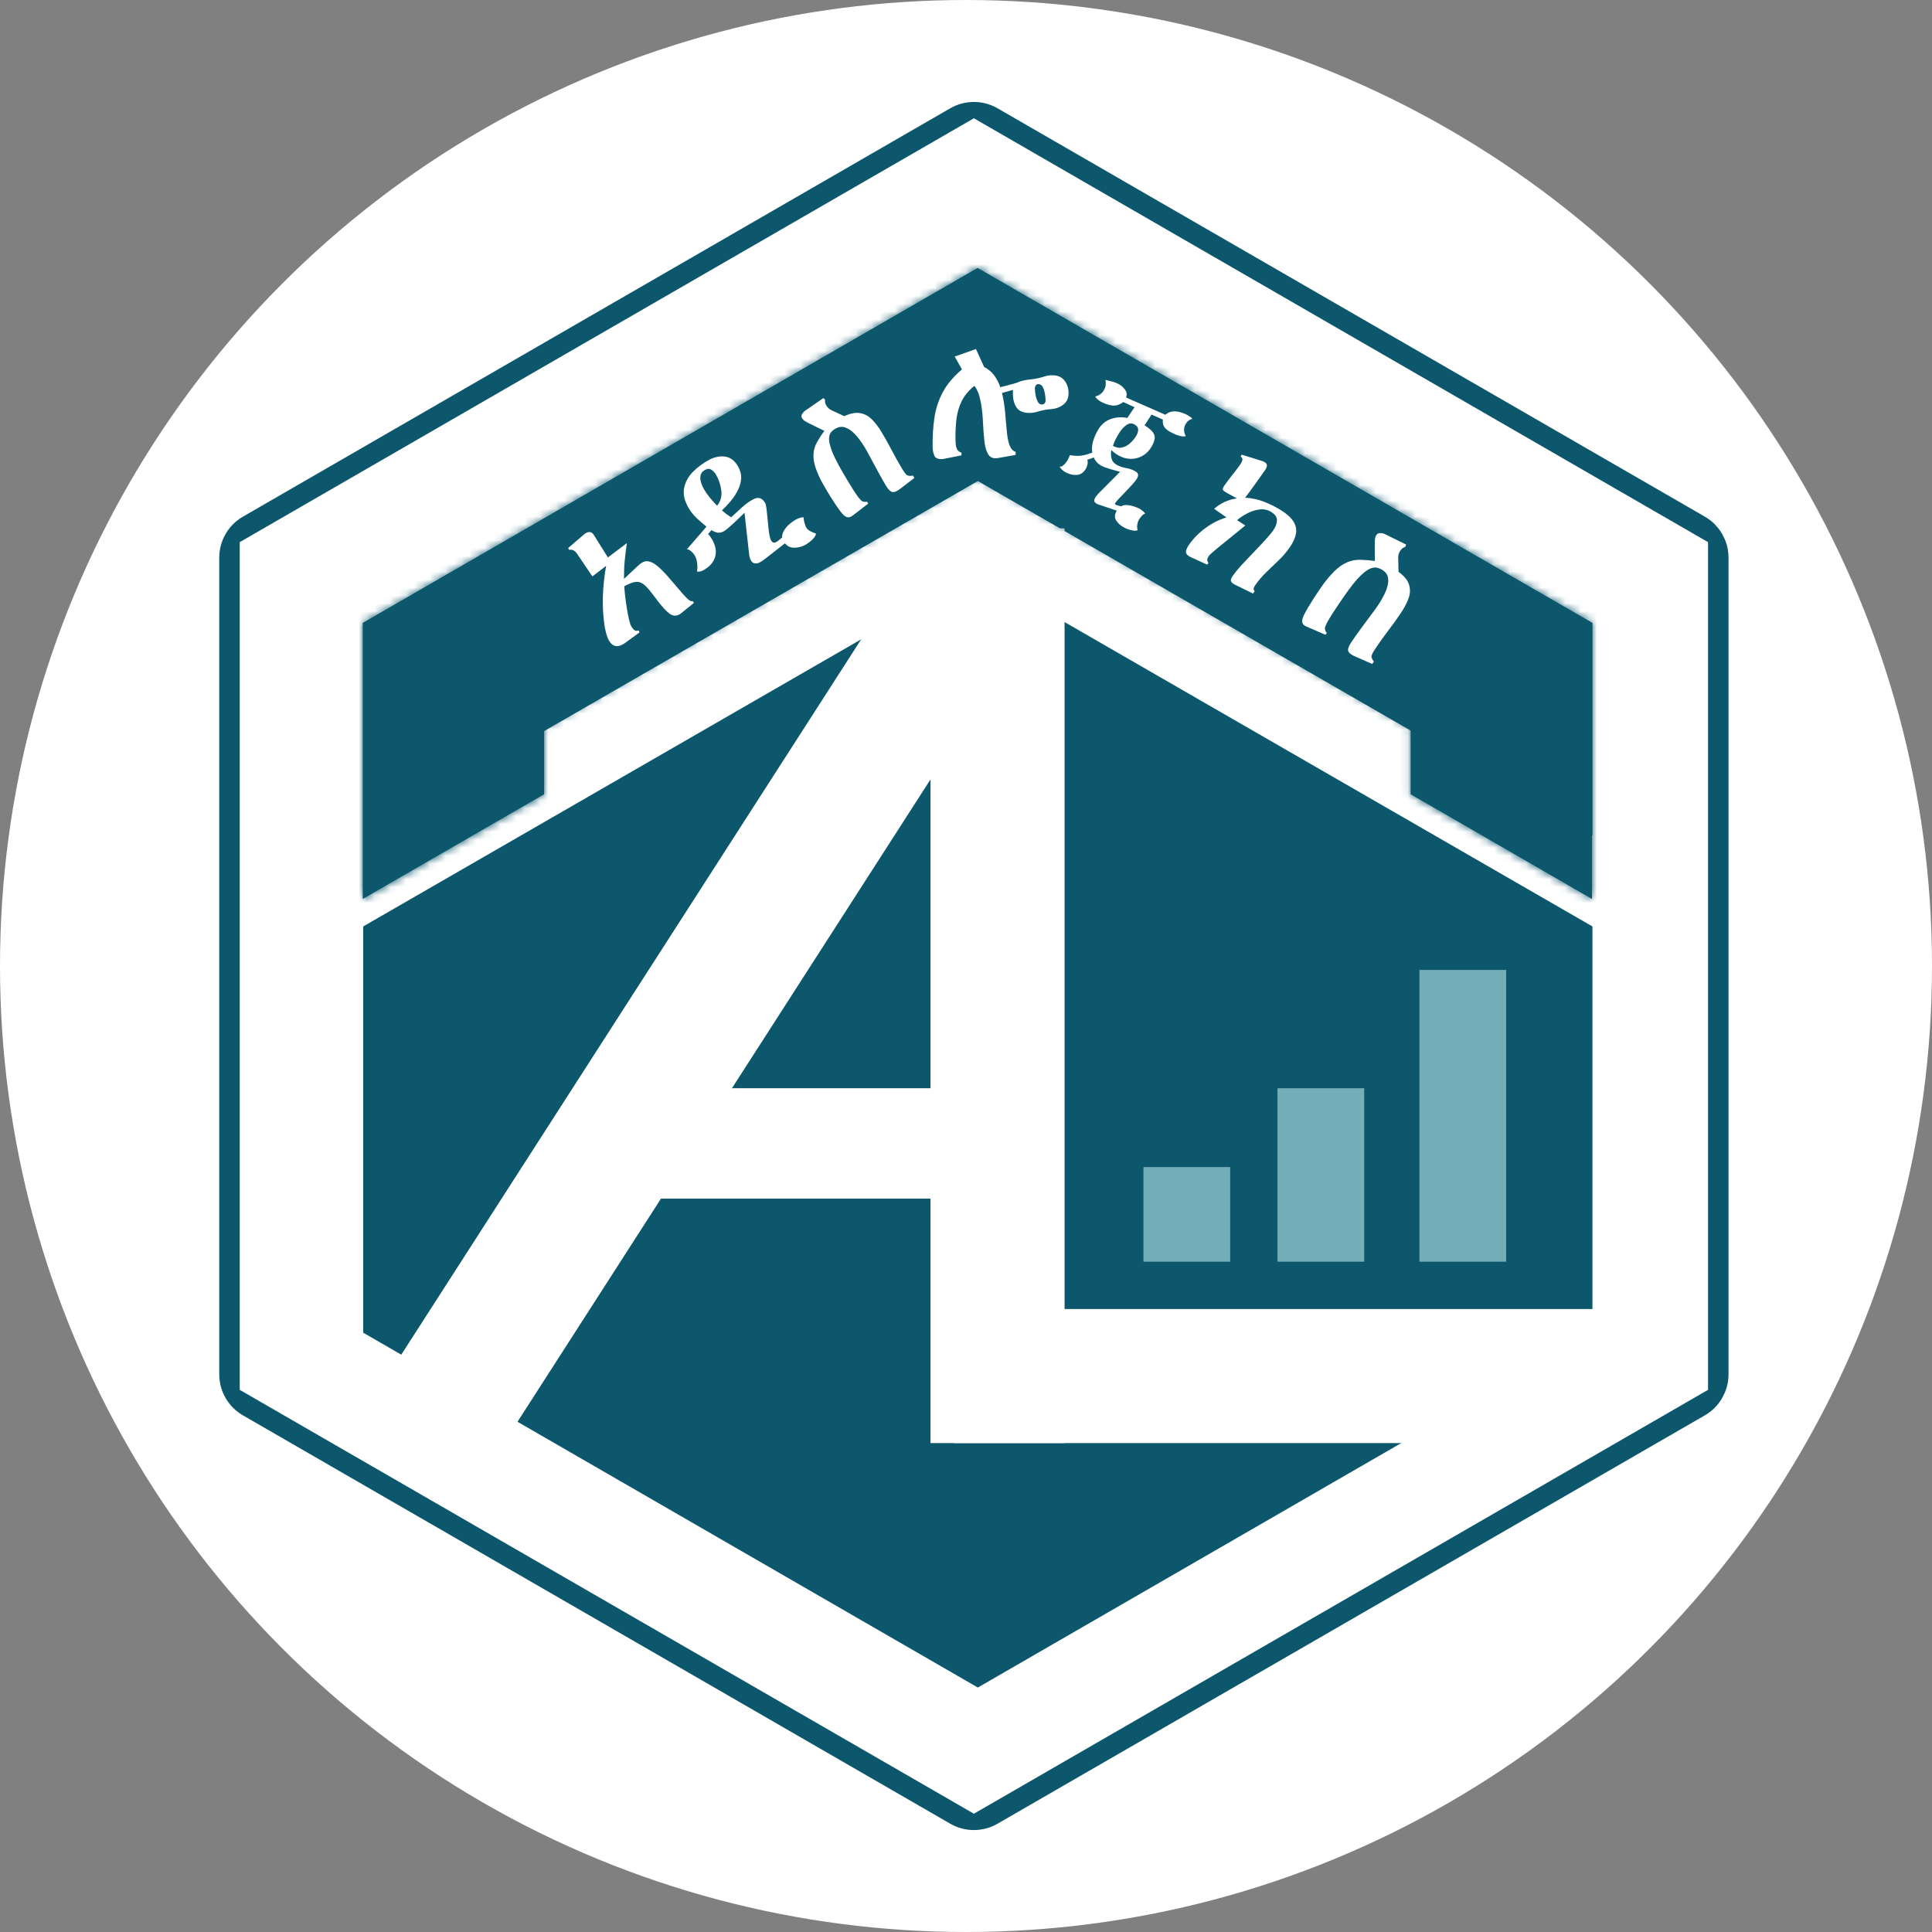
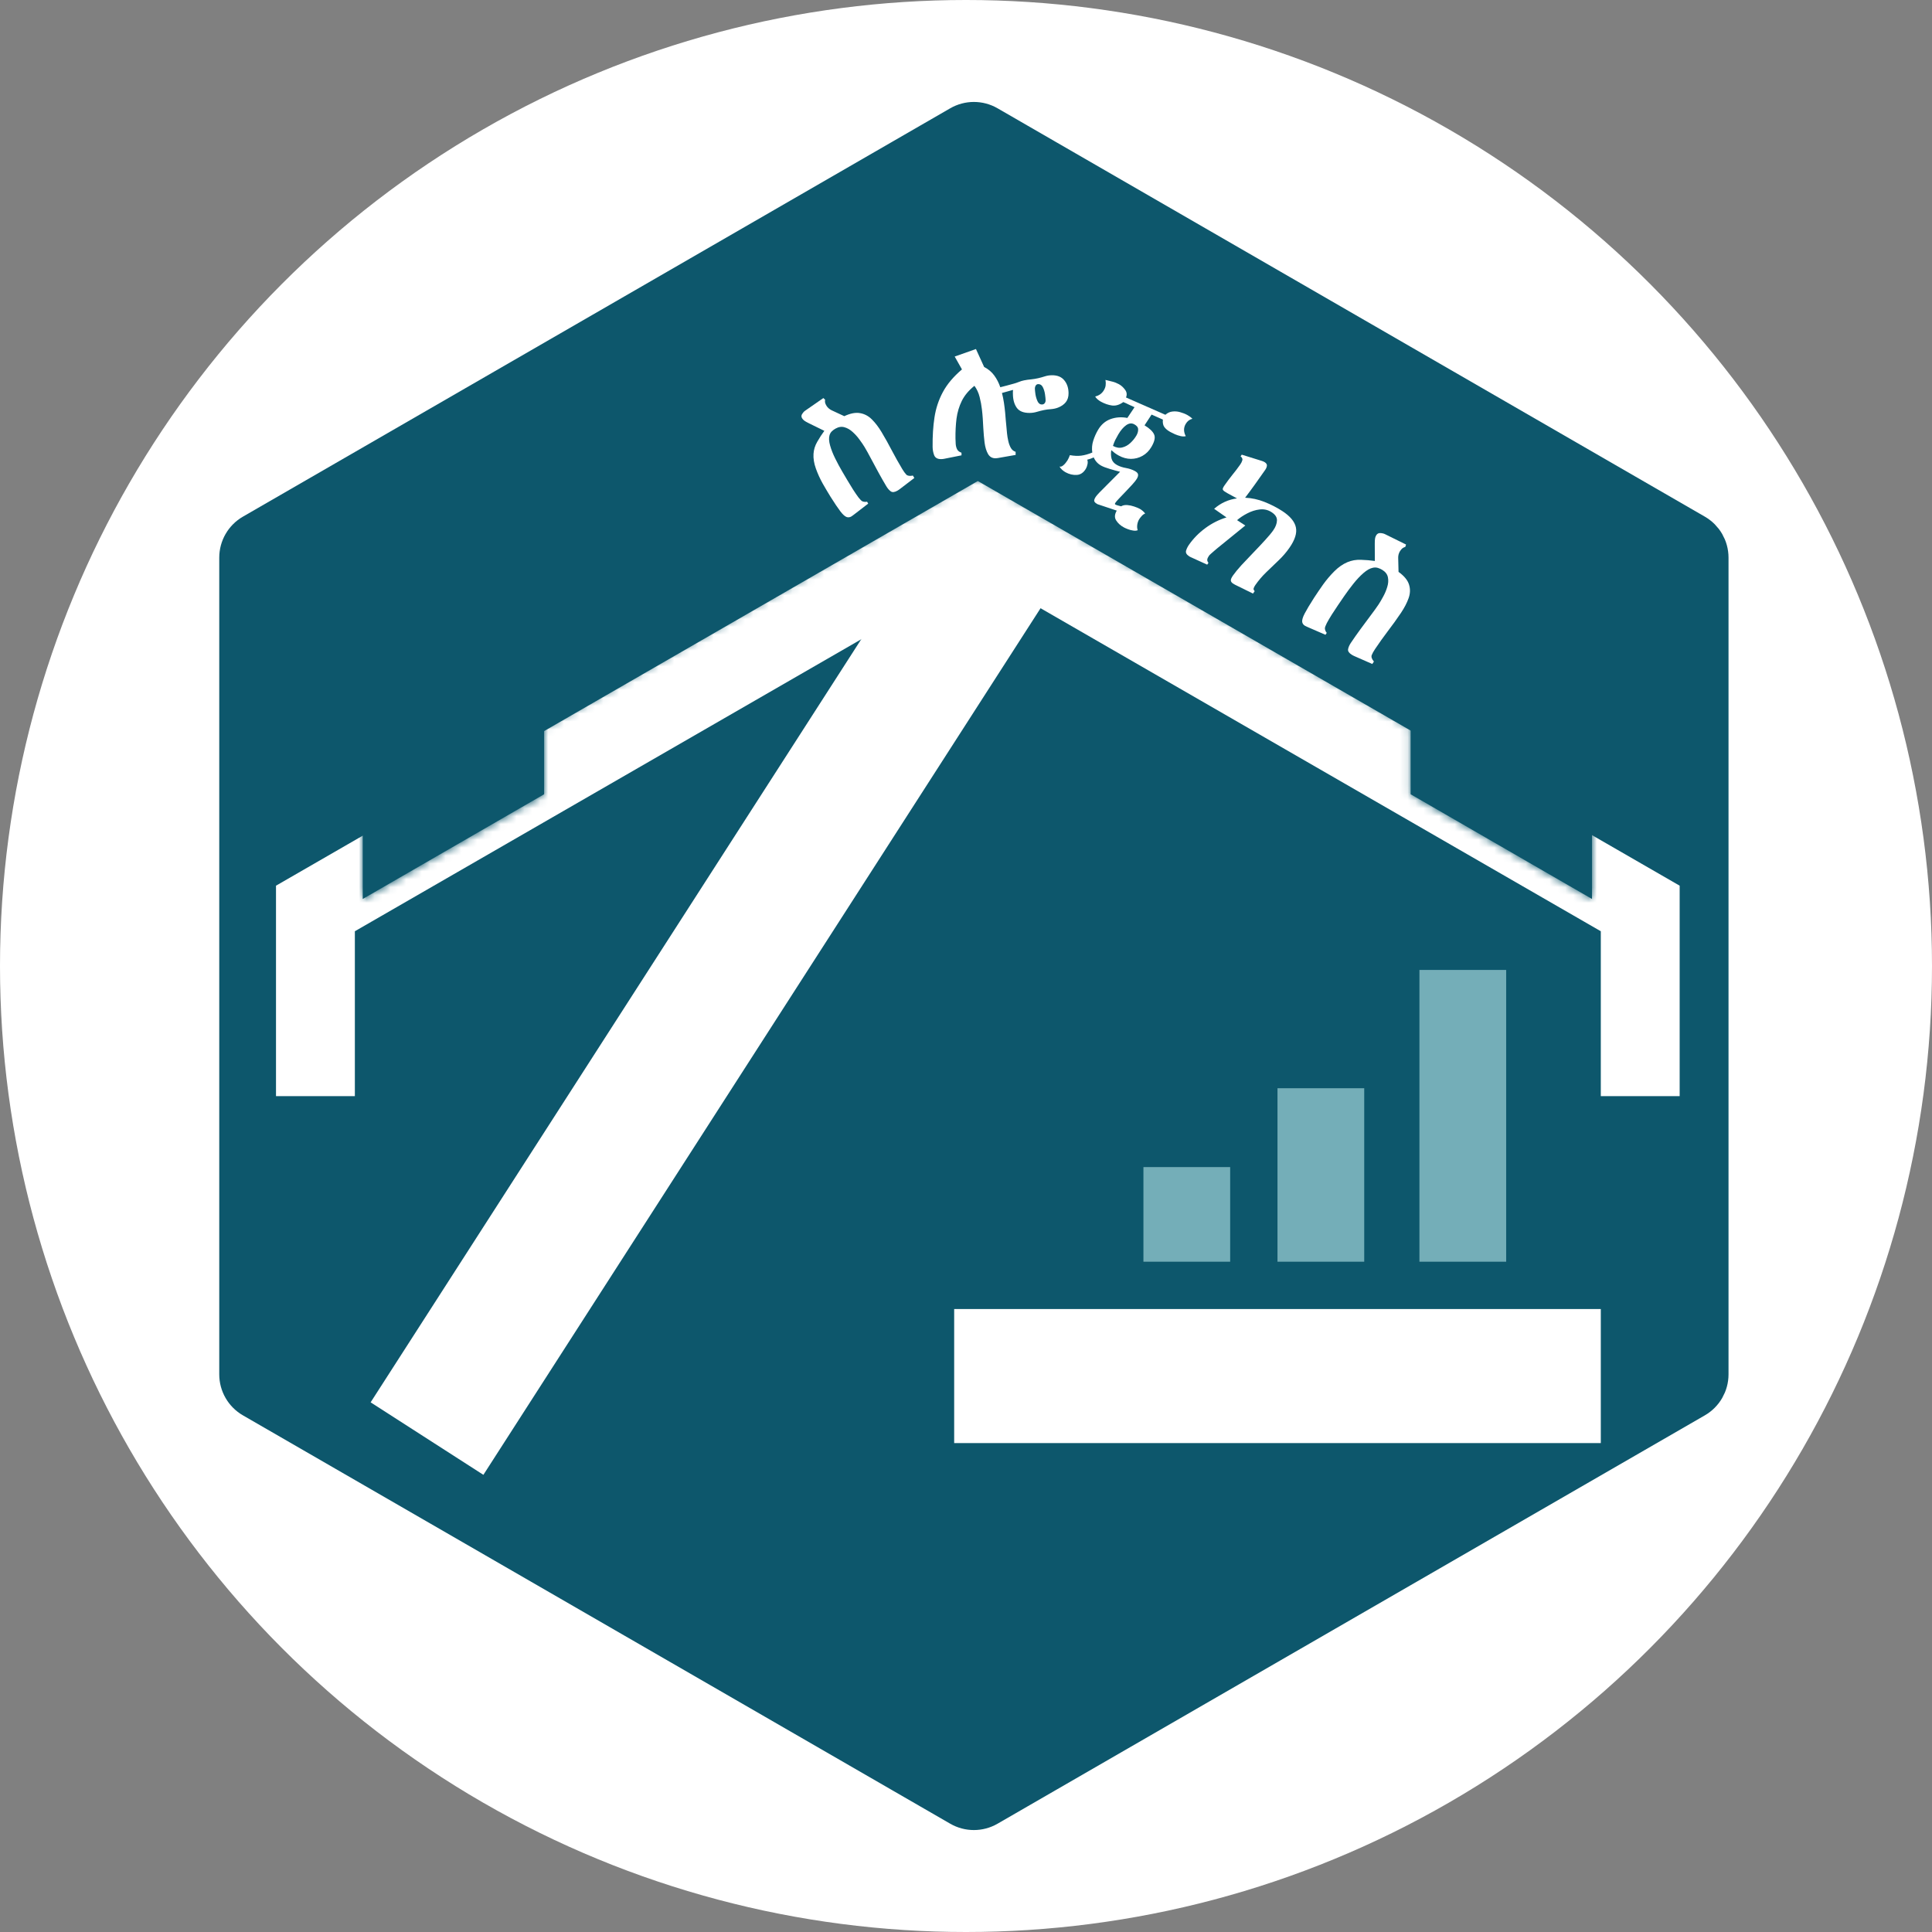
<svg xmlns="http://www.w3.org/2000/svg" width="245" height="245" viewBox="0 0 245 245" fill="none">
  <rect x="0" y="0" width="245" height="245" fill="#808080" stroke="none" />
  <circle cx="122.5" cy="122.5" r="122.5" fill="white" />
  <path d="M121.75 15.897C122.833 15.272 124.167 15.272 125.25 15.897L214.945 67.683C216.028 68.308 216.696 69.463 216.696 70.714V174.286C216.696 175.536 216.028 176.692 214.945 177.317L125.25 229.103C124.167 229.728 122.833 229.728 121.75 229.103L32.054 177.317C30.971 176.692 30.304 175.536 30.304 174.286V70.714C30.304 69.464 30.971 68.308 32.054 67.683L121.75 15.897Z" fill="#0D576C" stroke="#0D576C" stroke-width="5" />
-   <path d="M208.098 73.657V171.342L123.5 220.185L38.902 171.342V73.657L123.5 24.814L208.098 73.657Z" stroke="white" stroke-width="17" />
  <path d="M124 34L201.942 79V169L124 214L46.058 169V79L124 34Z" fill="#0D576C" />
  <path d="M156 148H145V160H156V148Z" fill="#74AEB8" />
  <path d="M173 138H162V160H173V138Z" fill="#74AEB8" />
  <path d="M191 123H180V160H191V123Z" fill="#74AEB8" />
  <path d="M203 166H121V183H203V166Z" fill="white" />
-   <path d="M124 138H76V152H124V138Z" fill="white" />
  <path d="M132.557 76.194L118.257 67L47 177.833L61.299 187.026L132.557 76.194Z" fill="white" />
-   <path d="M135 67H118V183H135V67Z" fill="white" />
  <path d="M213 112.315V139H203V118.093L124 72.543L45 118.093V139H35V112.315L124 61L213 112.315Z" fill="white" />
  <path d="M201.885 79V114L178.885 100.721V92.279L123.942 60.558L69 92.279V100.721L46 114V79L123.942 34L201.885 79Z" fill="#0D576C" />
  <mask id="mask0_62_194" style="mask-type:luminance" maskUnits="userSpaceOnUse" x="46" y="34" width="156" height="80">
    <path d="M201.885 79V114L178.885 100.721V92.279L123.942 60.558L69 92.279V100.721L46 114V79L123.942 34L201.885 79Z" fill="white" />
  </mask>
  <g mask="url(#mask0_62_194)">
    <path d="M201.885 79H203.885V77.845L202.885 77.268L201.885 79ZM201.885 114L200.885 115.732L203.885 117.464V114H201.885ZM178.885 100.721H176.885V101.875L177.885 102.453L178.885 100.721ZM178.885 92.279H180.885V91.125L179.885 90.547L178.885 92.279ZM123.942 60.558L124.942 58.826L123.942 58.248L122.942 58.826L123.942 60.558ZM69 92.279L68 90.547L67 91.125V92.279H69ZM69 100.721L70 102.453L71 101.875V100.721H69ZM46 114H44V117.464L47 115.732L46 114ZM46 79L45 77.268L44 77.845V79H46ZM123.942 34L124.942 32.268L123.942 31.691L122.942 32.268L123.942 34ZM201.885 79H199.885V114H201.885H203.885V79H201.885ZM201.885 114L202.885 112.268L179.885 98.989L178.885 100.721L177.885 102.453L200.885 115.732L201.885 114ZM178.885 100.721H180.885V92.279H178.885H176.885V100.721H178.885ZM178.885 92.279L179.885 90.547L124.942 58.826L123.942 60.558L122.942 62.29L177.885 94.011L178.885 92.279ZM123.942 60.558L122.942 58.826L68 90.547L69 92.279L70 94.011L124.942 62.29L123.942 60.558ZM69 92.279H67V100.721H69H71V92.279H69ZM69 100.721L68 98.989L45 112.268L46 114L47 115.732L70 102.453L69 100.721ZM46 114H48V79H46H44V114H46ZM46 79L47 80.732L124.942 35.732L123.942 34L122.942 32.268L45 77.268L46 79ZM123.942 34L122.942 35.732L200.885 80.732L201.885 79L202.885 77.268L124.942 32.268L123.942 34Z" fill="#0D576C" />
  </g>
  <path d="M163.504 69.484C163.106 70.053 162.648 70.584 162.129 71.075C161.617 71.57 161.1 72.066 160.578 72.564C160.065 73.059 159.604 73.6 159.194 74.187C159.108 74.31 159.038 74.44 158.986 74.577C158.939 74.708 158.979 74.837 159.109 74.964L158.894 75.272L156.857 74.269C156.774 74.225 156.69 74.183 156.604 74.144C156.522 74.099 156.442 74.051 156.363 74C156.189 73.887 156.096 73.758 156.084 73.614C156.071 73.469 156.163 73.256 156.36 72.974C156.615 72.611 156.971 72.176 157.429 71.671C157.897 71.164 158.395 70.639 158.924 70.095C159.457 69.545 159.95 69.02 160.404 68.521C160.868 68.02 161.223 67.594 161.469 67.242C161.761 66.825 161.915 66.417 161.932 66.019C161.959 65.618 161.732 65.262 161.251 64.95C160.801 64.657 160.301 64.542 159.751 64.603C159.208 64.668 158.681 64.834 158.172 65.101C157.666 65.362 157.234 65.648 156.875 65.962L157.921 66.64L154.373 69.521C154.292 69.588 154.175 69.687 154.022 69.818C153.869 69.949 153.723 70.076 153.585 70.2C153.446 70.323 153.356 70.414 153.315 70.473C153.188 70.655 153.114 70.816 153.095 70.957C153.079 71.091 153.13 71.231 153.247 71.376L153.087 71.605L151.031 70.667C150.985 70.645 150.939 70.624 150.893 70.602C150.857 70.579 150.818 70.553 150.775 70.526C150.463 70.323 150.34 70.094 150.405 69.838C150.477 69.586 150.601 69.333 150.777 69.081C151.34 68.277 152.034 67.571 152.86 66.964C153.686 66.357 154.577 65.907 155.533 65.615L153.966 64.521C154.814 63.783 155.78 63.344 156.865 63.203C156.695 63.11 156.499 63.004 156.276 62.885C156.054 62.766 155.848 62.654 155.66 62.548C155.481 62.441 155.365 62.37 155.311 62.335C155.155 62.234 155.07 62.136 155.057 62.042C155.048 61.943 155.128 61.772 155.296 61.532C155.6 61.097 155.929 60.658 156.283 60.214C156.644 59.774 156.973 59.34 157.273 58.911C157.4 58.729 157.489 58.552 157.539 58.38C157.594 58.202 157.521 58.031 157.322 57.867L157.469 57.656L160.05 58.461C160.179 58.502 160.291 58.554 160.387 58.616C160.592 58.749 160.682 58.901 160.657 59.073C160.633 59.245 160.562 59.416 160.443 59.586C160.04 60.162 159.621 60.755 159.184 61.368C158.751 61.974 158.322 62.557 157.895 63.117C158.726 63.153 159.545 63.33 160.353 63.65C161.166 63.973 161.912 64.355 162.591 64.795C163.6 65.45 164.181 66.143 164.333 66.874C164.49 67.599 164.214 68.469 163.504 69.484Z" fill="white" />
  <path d="M144.276 67.236C144.115 67.303 143.923 67.318 143.7 67.281C143.475 67.249 143.254 67.192 143.037 67.109C142.826 67.029 142.65 66.951 142.509 66.874C142.085 66.643 141.761 66.347 141.537 65.985C141.315 65.631 141.342 65.22 141.619 64.752L139.173 63.935C139.148 63.928 139.103 63.9 139.039 63.851C138.977 63.81 138.934 63.78 138.91 63.76C138.793 63.654 138.742 63.545 138.758 63.434C138.775 63.331 138.819 63.221 138.888 63.104C138.957 62.986 139.045 62.869 139.151 62.75C139.256 62.632 139.356 62.524 139.449 62.427L142.04 59.827C141.658 59.732 141.226 59.612 140.744 59.469C140.267 59.328 139.904 59.19 139.654 59.054C139.209 58.811 138.891 58.462 138.701 58.006C138.57 58.069 138.433 58.124 138.29 58.172C138.155 58.219 138.016 58.259 137.874 58.294C137.944 58.466 137.954 58.662 137.904 58.881C137.862 59.097 137.796 59.283 137.704 59.437C137.409 59.938 137.02 60.201 136.538 60.227C136.056 60.253 135.584 60.14 135.123 59.888C134.982 59.811 134.838 59.708 134.692 59.579C134.549 59.445 134.437 59.306 134.356 59.163C134.485 59.199 134.618 59.169 134.753 59.074C134.892 58.973 135.016 58.855 135.125 58.717C135.238 58.575 135.32 58.461 135.37 58.376C135.49 58.173 135.591 57.954 135.673 57.717C136.217 57.817 136.7 57.837 137.123 57.779C137.55 57.723 138.015 57.593 138.516 57.388C138.438 56.888 138.477 56.391 138.632 55.898C138.786 55.405 138.993 54.94 139.251 54.504C139.644 53.838 140.174 53.384 140.841 53.142C141.513 52.904 142.219 52.856 142.96 52.999L143.872 51.638C143.631 51.535 143.394 51.426 143.159 51.313C142.928 51.194 142.691 51.085 142.447 50.987C141.967 51.338 141.49 51.483 141.017 51.422C140.552 51.358 140.078 51.195 139.594 50.931C139.475 50.866 139.34 50.772 139.191 50.648C139.047 50.527 138.944 50.404 138.882 50.279C139.372 50.166 139.741 49.899 139.99 49.478C140.118 49.26 140.192 49.05 140.21 48.849C140.237 48.645 140.229 48.422 140.185 48.18C140.495 48.251 140.787 48.322 141.061 48.394C141.337 48.46 141.614 48.569 141.891 48.72C142.184 48.88 142.442 49.112 142.664 49.416C142.895 49.718 142.938 50.047 142.791 50.404L147.784 52.599C148.054 52.36 148.351 52.222 148.673 52.187C148.999 52.146 149.325 52.172 149.65 52.265C149.984 52.356 150.29 52.477 150.567 52.628C150.816 52.764 151.031 52.923 151.21 53.106C150.851 53.191 150.569 53.407 150.365 53.754C150.217 54.004 150.146 54.264 150.151 54.535C150.16 54.8 150.233 55.058 150.372 55.31C150.183 55.362 149.966 55.359 149.719 55.303C149.473 55.246 149.232 55.167 148.997 55.067C148.77 54.965 148.576 54.869 148.413 54.78C148.076 54.596 147.822 54.388 147.652 54.154C147.487 53.923 147.425 53.608 147.467 53.208L146.033 52.574L145.142 53.936C145.786 54.329 146.19 54.715 146.354 55.093C146.527 55.469 146.412 55.998 146.009 56.68C145.717 57.175 145.341 57.551 144.881 57.807C144.429 58.061 143.941 58.188 143.416 58.191C142.893 58.188 142.383 58.05 141.883 57.777C141.709 57.682 141.542 57.577 141.381 57.461C141.228 57.343 141.076 57.217 140.924 57.085C140.861 57.459 140.872 57.817 140.957 58.159C141.051 58.499 141.28 58.768 141.644 58.967C141.964 59.142 142.338 59.268 142.765 59.346C143.202 59.422 143.588 59.552 143.925 59.736C144.158 59.863 144.288 60.001 144.315 60.15C144.348 60.301 144.298 60.489 144.166 60.712C144.062 60.888 143.876 61.124 143.607 61.421C143.339 61.718 143.048 62.028 142.736 62.351C142.423 62.673 142.142 62.967 141.892 63.232C141.645 63.492 141.491 63.675 141.428 63.781C141.371 63.877 141.375 63.943 141.44 63.978C141.544 64.035 141.662 64.078 141.795 64.108C141.927 64.138 142.052 64.171 142.168 64.206C142.386 64.079 142.644 64.026 142.94 64.046C143.242 64.07 143.536 64.132 143.821 64.231C144.116 64.329 144.358 64.429 144.548 64.533C144.668 64.598 144.791 64.686 144.919 64.798C145.05 64.905 145.149 65.016 145.218 65.13C145.072 65.171 144.925 65.274 144.777 65.439C144.632 65.6 144.524 65.741 144.451 65.864C144.338 66.055 144.261 66.277 144.22 66.529C144.181 66.79 144.2 67.025 144.276 67.236ZM144.099 55.247C144.262 54.97 144.339 54.706 144.33 54.454C144.329 54.2 144.169 53.986 143.848 53.811C143.517 53.631 143.174 53.665 142.818 53.915C142.462 54.164 142.126 54.558 141.808 55.096C141.673 55.325 141.544 55.561 141.422 55.804C141.309 56.045 141.213 56.292 141.135 56.545C141.548 56.771 141.94 56.836 142.311 56.743C142.687 56.653 143.026 56.468 143.327 56.189C143.637 55.907 143.894 55.593 144.099 55.247Z" fill="white" />
  <path d="M135.505 49.852C135.511 50.317 135.393 50.701 135.153 51.005C134.913 51.301 134.583 51.53 134.162 51.692C133.891 51.795 133.598 51.859 133.283 51.884C132.969 51.902 132.668 51.941 132.382 52.001C132.089 52.061 131.793 52.136 131.493 52.225C131.194 52.315 130.89 52.361 130.582 52.364C129.808 52.372 129.262 52.156 128.941 51.715C128.621 51.267 128.457 50.686 128.449 49.969C128.448 49.883 128.447 49.798 128.446 49.712C128.452 49.618 128.458 49.529 128.464 49.443L127.061 49.834C127.166 50.241 127.25 50.655 127.312 51.077C127.374 51.492 127.425 51.91 127.466 52.333C127.498 52.633 127.523 52.937 127.541 53.245C127.566 53.545 127.594 53.846 127.627 54.146C127.643 54.347 127.668 54.611 127.7 54.941C127.732 55.263 127.786 55.591 127.862 55.927C127.937 56.263 128.048 56.559 128.194 56.815C128.348 57.064 128.546 57.223 128.791 57.292L128.795 57.69L126.512 58.09C126.397 58.106 126.311 58.114 126.254 58.114C125.824 58.119 125.504 57.936 125.292 57.566C125.08 57.196 124.935 56.718 124.856 56.131C124.785 55.544 124.731 54.929 124.695 54.285C124.676 53.884 124.654 53.487 124.628 53.093C124.602 52.693 124.565 52.295 124.517 51.902C124.462 51.408 124.366 50.894 124.231 50.358C124.096 49.815 123.876 49.338 123.57 48.926C122.853 49.499 122.32 50.135 121.97 50.833C121.627 51.532 121.403 52.282 121.297 53.086C121.199 53.882 121.155 54.717 121.165 55.59C121.168 55.812 121.178 56.048 121.195 56.299C121.212 56.549 121.272 56.778 121.375 56.984C121.484 57.184 121.669 57.325 121.927 57.408L121.931 57.741L119.713 58.184C119.598 58.207 119.477 58.219 119.348 58.22C118.889 58.225 118.594 58.06 118.461 57.724C118.335 57.389 118.27 57.035 118.266 56.663C118.251 55.317 118.329 54.073 118.503 52.933C118.676 51.785 119.032 50.711 119.572 49.709C120.112 48.708 120.917 47.754 121.988 46.847L121.067 45.214L123.763 44.261L124.8 46.538C125.325 46.805 125.752 47.162 126.08 47.61C126.407 48.057 126.663 48.556 126.849 49.106C127.12 49.031 127.395 48.96 127.673 48.893C127.952 48.818 128.227 48.744 128.498 48.669C128.727 48.609 128.951 48.535 129.172 48.447C129.4 48.352 129.629 48.281 129.857 48.236C130.158 48.175 130.458 48.133 130.758 48.108C131.066 48.076 131.366 48.026 131.659 47.959C131.952 47.891 132.234 47.813 132.505 47.724C132.783 47.635 133.076 47.589 133.384 47.586C134.086 47.578 134.611 47.791 134.96 48.224C135.316 48.65 135.498 49.193 135.505 49.852ZM132.594 50.763C132.592 50.584 132.567 50.334 132.521 50.012C132.474 49.683 132.385 49.383 132.252 49.113C132.12 48.842 131.926 48.708 131.668 48.711C131.525 48.712 131.414 48.774 131.337 48.897C131.267 49.012 131.232 49.134 131.234 49.263C131.236 49.428 131.26 49.675 131.307 50.004C131.36 50.325 131.45 50.621 131.575 50.892C131.707 51.163 131.887 51.297 132.116 51.295C132.274 51.293 132.392 51.242 132.469 51.141C132.554 51.039 132.596 50.914 132.594 50.763Z" fill="white" />
  <path d="M115.948 60.613L114.12 62.01C114.012 62.094 113.898 62.17 113.779 62.236C113.435 62.427 113.162 62.452 112.96 62.31C112.754 62.163 112.565 61.944 112.392 61.656C112.068 61.115 111.734 60.531 111.391 59.903C111.053 59.272 110.732 58.672 110.425 58.106C110.121 57.53 109.86 57.06 109.643 56.698C109.477 56.422 109.265 56.11 109.006 55.762C108.75 55.405 108.459 55.08 108.133 54.786C107.813 54.489 107.467 54.288 107.095 54.183C106.73 54.075 106.35 54.131 105.956 54.35C105.78 54.447 105.624 54.563 105.487 54.696C105.35 54.83 105.253 54.994 105.195 55.19C105.092 55.534 105.117 55.971 105.268 56.501C105.415 57.025 105.631 57.572 105.915 58.143C106.199 58.714 106.485 59.247 106.774 59.742C107.062 60.236 107.291 60.625 107.461 60.907C107.689 61.288 107.926 61.676 108.172 62.072C108.424 62.464 108.656 62.802 108.868 63.086C109.082 63.36 109.247 63.522 109.361 63.573C109.548 63.649 109.746 63.666 109.955 63.624L110.098 63.864L108.326 65.229C108.267 65.27 108.204 65.318 108.136 65.372C108.074 65.422 108.009 65.467 107.94 65.505C107.759 65.606 107.572 65.628 107.379 65.571C107.149 65.494 106.879 65.252 106.567 64.843C106.255 64.435 105.836 63.813 105.309 62.976C105.008 62.488 104.683 61.94 104.334 61.331C103.988 60.712 103.698 60.075 103.463 59.42C103.229 58.764 103.128 58.144 103.162 57.561C103.193 57.028 103.352 56.514 103.639 56.018C103.928 55.513 104.228 55.052 104.537 54.635L102.586 53.68C102.29 53.533 102.086 53.417 101.976 53.331C101.866 53.245 101.778 53.146 101.712 53.036C101.605 52.858 101.607 52.68 101.718 52.504C101.832 52.318 101.96 52.177 102.103 52.081L104.41 50.48L104.629 50.678C104.608 50.837 104.611 50.974 104.638 51.09C104.669 51.196 104.726 51.32 104.811 51.461C104.877 51.572 104.973 51.682 105.098 51.793C105.229 51.9 105.351 51.979 105.466 52.031L107.064 52.776C107.833 52.414 108.498 52.286 109.062 52.39C109.628 52.485 110.13 52.751 110.567 53.188C111 53.618 111.411 54.156 111.798 54.801C112.258 55.568 112.695 56.353 113.11 57.154C113.526 57.947 113.965 58.726 114.425 59.494C114.602 59.789 114.77 60.019 114.928 60.185C115.092 60.348 115.371 60.389 115.766 60.309L115.948 60.613Z" fill="white" />
  <path d="M174.021 84.201L171.797 83.224C171.664 83.168 171.537 83.102 171.416 83.026C171.067 82.809 170.912 82.576 170.953 82.328C170.997 82.073 171.118 81.8 171.314 81.508C171.682 80.961 172.087 80.385 172.53 79.779C172.979 79.177 173.404 78.605 173.805 78.061C174.217 77.516 174.546 77.059 174.792 76.693C174.98 76.413 175.18 76.075 175.393 75.678C175.616 75.279 175.791 74.864 175.919 74.432C176.053 74.004 176.082 73.599 176.005 73.217C175.935 72.838 175.7 72.524 175.3 72.274C175.122 72.163 174.936 72.078 174.741 72.019C174.547 71.959 174.341 71.95 174.124 71.991C173.743 72.062 173.332 72.291 172.892 72.678C172.456 73.059 172.03 73.512 171.614 74.037C171.198 74.562 170.82 75.072 170.479 75.565C170.139 76.058 169.873 76.448 169.681 76.734C169.422 77.119 169.16 77.516 168.895 77.924C168.636 78.335 168.421 78.704 168.248 79.028C168.085 79.35 168.007 79.574 168.012 79.701C168.028 79.905 168.106 80.09 168.247 80.257L168.084 80.5L165.917 79.559C165.849 79.525 165.773 79.491 165.688 79.456C165.61 79.425 165.536 79.388 165.466 79.344C165.282 79.229 165.171 79.072 165.134 78.873C165.099 78.63 165.204 78.272 165.449 77.799C165.695 77.326 166.096 76.655 166.653 75.786C166.981 75.284 167.356 74.733 167.778 74.132C168.21 73.529 168.687 72.966 169.209 72.445C169.73 71.924 170.281 71.54 170.861 71.293C171.391 71.068 171.964 70.966 172.58 70.989C173.207 71.009 173.795 71.059 174.346 71.138L174.337 68.937C174.337 68.601 174.352 68.364 174.383 68.224C174.414 68.085 174.467 67.959 174.542 67.847C174.663 67.667 174.835 67.585 175.059 67.601C175.293 67.615 175.491 67.663 175.651 67.745L178.302 69.053L178.215 69.343C178.051 69.4 177.92 69.468 177.821 69.547C177.733 69.625 177.641 69.735 177.545 69.878C177.47 69.99 177.409 70.128 177.361 70.292C177.32 70.461 177.302 70.608 177.307 70.735L177.351 72.521C178.068 73.038 178.51 73.574 178.678 74.129C178.857 74.681 178.84 75.257 178.627 75.856C178.418 76.449 178.094 77.071 177.656 77.724C177.134 78.501 176.585 79.265 176.008 80.016C175.441 80.765 174.897 81.528 174.375 82.305C174.175 82.603 174.032 82.863 173.947 83.083C173.869 83.308 173.962 83.578 174.228 83.893L174.021 84.201Z" fill="white" />
-   <path d="M103.48 67.667C103.451 67.861 103.349 68.057 103.174 68.255C103.006 68.45 102.814 68.625 102.598 68.781C102.388 68.933 102.201 69.053 102.036 69.14C101.651 69.346 101.216 69.451 100.732 69.457C100.248 69.463 99.852 69.277 99.543 68.898L97.253 70.688C97.11 70.797 96.96 70.909 96.803 71.025C96.653 71.137 96.499 71.235 96.341 71.319C96.145 71.424 95.942 71.466 95.734 71.448C95.531 71.426 95.369 71.309 95.247 71.099C95.115 70.869 95.036 70.639 95.011 70.409L94.412 65.025C94.301 65.132 94.126 65.302 93.888 65.534C93.65 65.766 93.392 66.013 93.113 66.275C92.837 66.527 92.578 66.758 92.335 66.969C92.089 67.172 91.906 67.306 91.786 67.37C91.495 67.525 91.232 67.584 90.996 67.547C90.767 67.507 90.511 67.4 90.229 67.226L89.787 67.728C89.886 67.814 89.983 67.924 90.078 68.061C90.172 68.196 90.25 68.317 90.311 68.423C90.769 69.217 90.889 69.964 90.672 70.663C90.452 71.356 89.94 71.916 89.137 72.343C89.036 72.397 88.916 72.44 88.778 72.473C88.637 72.5 88.507 72.504 88.389 72.485C88.447 72.171 88.454 71.823 88.407 71.442C88.368 71.058 88.268 70.726 88.107 70.447C88.01 70.279 87.873 70.113 87.696 69.948C87.514 69.777 87.321 69.677 87.115 69.649L89.591 66.787C89.161 66.44 88.739 66.073 88.325 65.685C87.918 65.294 87.578 64.862 87.307 64.391C86.788 63.491 86.603 62.661 86.752 61.901C86.901 61.141 87.268 60.459 87.853 59.855C88.446 59.248 89.14 58.733 89.936 58.309C90.632 57.939 91.311 57.805 91.972 57.907C92.63 58.003 93.169 58.414 93.587 59.14C93.884 59.655 94.016 60.172 93.985 60.691C93.95 61.205 93.806 61.707 93.552 62.199C93.305 62.687 92.999 63.145 92.635 63.574C92.277 64 91.915 64.383 91.55 64.723C91.73 64.879 91.919 65.034 92.115 65.189C92.315 65.334 92.517 65.469 92.722 65.596C93.15 65.206 93.593 64.8 94.052 64.377C94.507 63.949 94.994 63.596 95.512 63.321C96.151 62.981 96.656 63.134 97.028 63.779C97.103 63.909 97.166 64.192 97.218 64.626C97.267 65.054 97.315 65.54 97.363 66.082C97.407 66.617 97.462 67.115 97.529 67.574C97.595 68.033 97.68 68.353 97.784 68.533C97.945 68.812 98.148 68.886 98.395 68.755C98.534 68.681 98.667 68.59 98.795 68.481C98.922 68.373 99.049 68.269 99.173 68.171C99.169 67.848 99.26 67.54 99.447 67.247C99.629 66.947 99.859 66.679 100.135 66.443C100.419 66.203 100.69 66.014 100.949 65.876C101.075 65.809 101.228 65.744 101.407 65.681C101.592 65.615 101.758 65.588 101.904 65.599C101.915 65.804 101.95 66.029 102.008 66.273C102.066 66.518 102.147 66.73 102.251 66.91C102.355 67.09 102.537 67.249 102.797 67.386C103.054 67.516 103.282 67.61 103.48 67.667ZM90.811 60.215C90.665 59.961 90.474 59.751 90.237 59.584C90.001 59.418 89.731 59.416 89.428 59.577C89.099 59.752 88.903 59.986 88.841 60.279C88.781 60.562 88.8 60.86 88.897 61.173C88.995 61.486 89.119 61.772 89.269 62.033C89.487 62.411 89.744 62.778 90.038 63.132C90.333 63.486 90.633 63.821 90.939 64.136C91.39 63.556 91.567 62.91 91.471 62.199C91.378 61.478 91.158 60.817 90.811 60.215Z" fill="white" />
-   <path d="M88.001 76.453L86.386 77.758C86.302 77.827 86.212 77.887 86.117 77.937C85.712 78.151 85.311 78.113 84.912 77.822C84.511 77.524 84.035 77.019 83.486 76.305C83.302 76.071 83.12 75.831 82.938 75.587C82.757 75.343 82.571 75.105 82.381 74.874C82.014 74.42 81.685 74.113 81.394 73.951C81.103 73.789 80.789 73.745 80.451 73.818C80.114 73.891 79.689 74.064 79.176 74.335C79.175 74.563 79.201 74.918 79.254 75.4C79.308 75.882 79.378 76.399 79.464 76.953C79.55 77.506 79.644 78.016 79.746 78.48C79.85 78.935 79.955 79.256 80.062 79.442C80.173 79.635 80.297 79.788 80.436 79.9C80.575 80.013 80.764 80.026 81.004 79.94L81.085 80.213L79.294 81.513C79.172 81.602 79.048 81.68 78.921 81.747C78.206 82.126 77.638 81.949 77.218 81.216C77.079 80.973 76.969 80.695 76.888 80.382C76.804 80.062 76.737 79.766 76.688 79.492C76.489 78.269 76.411 76.974 76.453 75.607C76.501 74.238 76.639 72.954 76.868 71.755L75.122 73.093L73.18 70.222C73.064 70.048 72.923 69.912 72.759 69.812C72.591 69.707 72.398 69.68 72.18 69.731L72.046 69.498L74.004 67.817C74.112 67.719 74.221 67.642 74.328 67.585C74.733 67.37 75.056 67.451 75.296 67.826L77.087 70.692L79.495 68.87C79.387 69.616 79.295 70.369 79.219 71.13C79.15 71.887 79.121 72.648 79.13 73.412L80.809 71.831C80.936 71.707 81.048 71.607 81.145 71.531C81.248 71.452 81.379 71.371 81.537 71.287C81.93 71.079 82.399 71.143 82.946 71.477C83.492 71.811 84.213 72.515 85.109 73.588C85.751 74.349 86.248 74.928 86.6 75.325C86.947 75.716 87.212 75.976 87.394 76.107C87.573 76.231 87.724 76.272 87.849 76.23L88.001 76.453Z" fill="white" />
</svg>